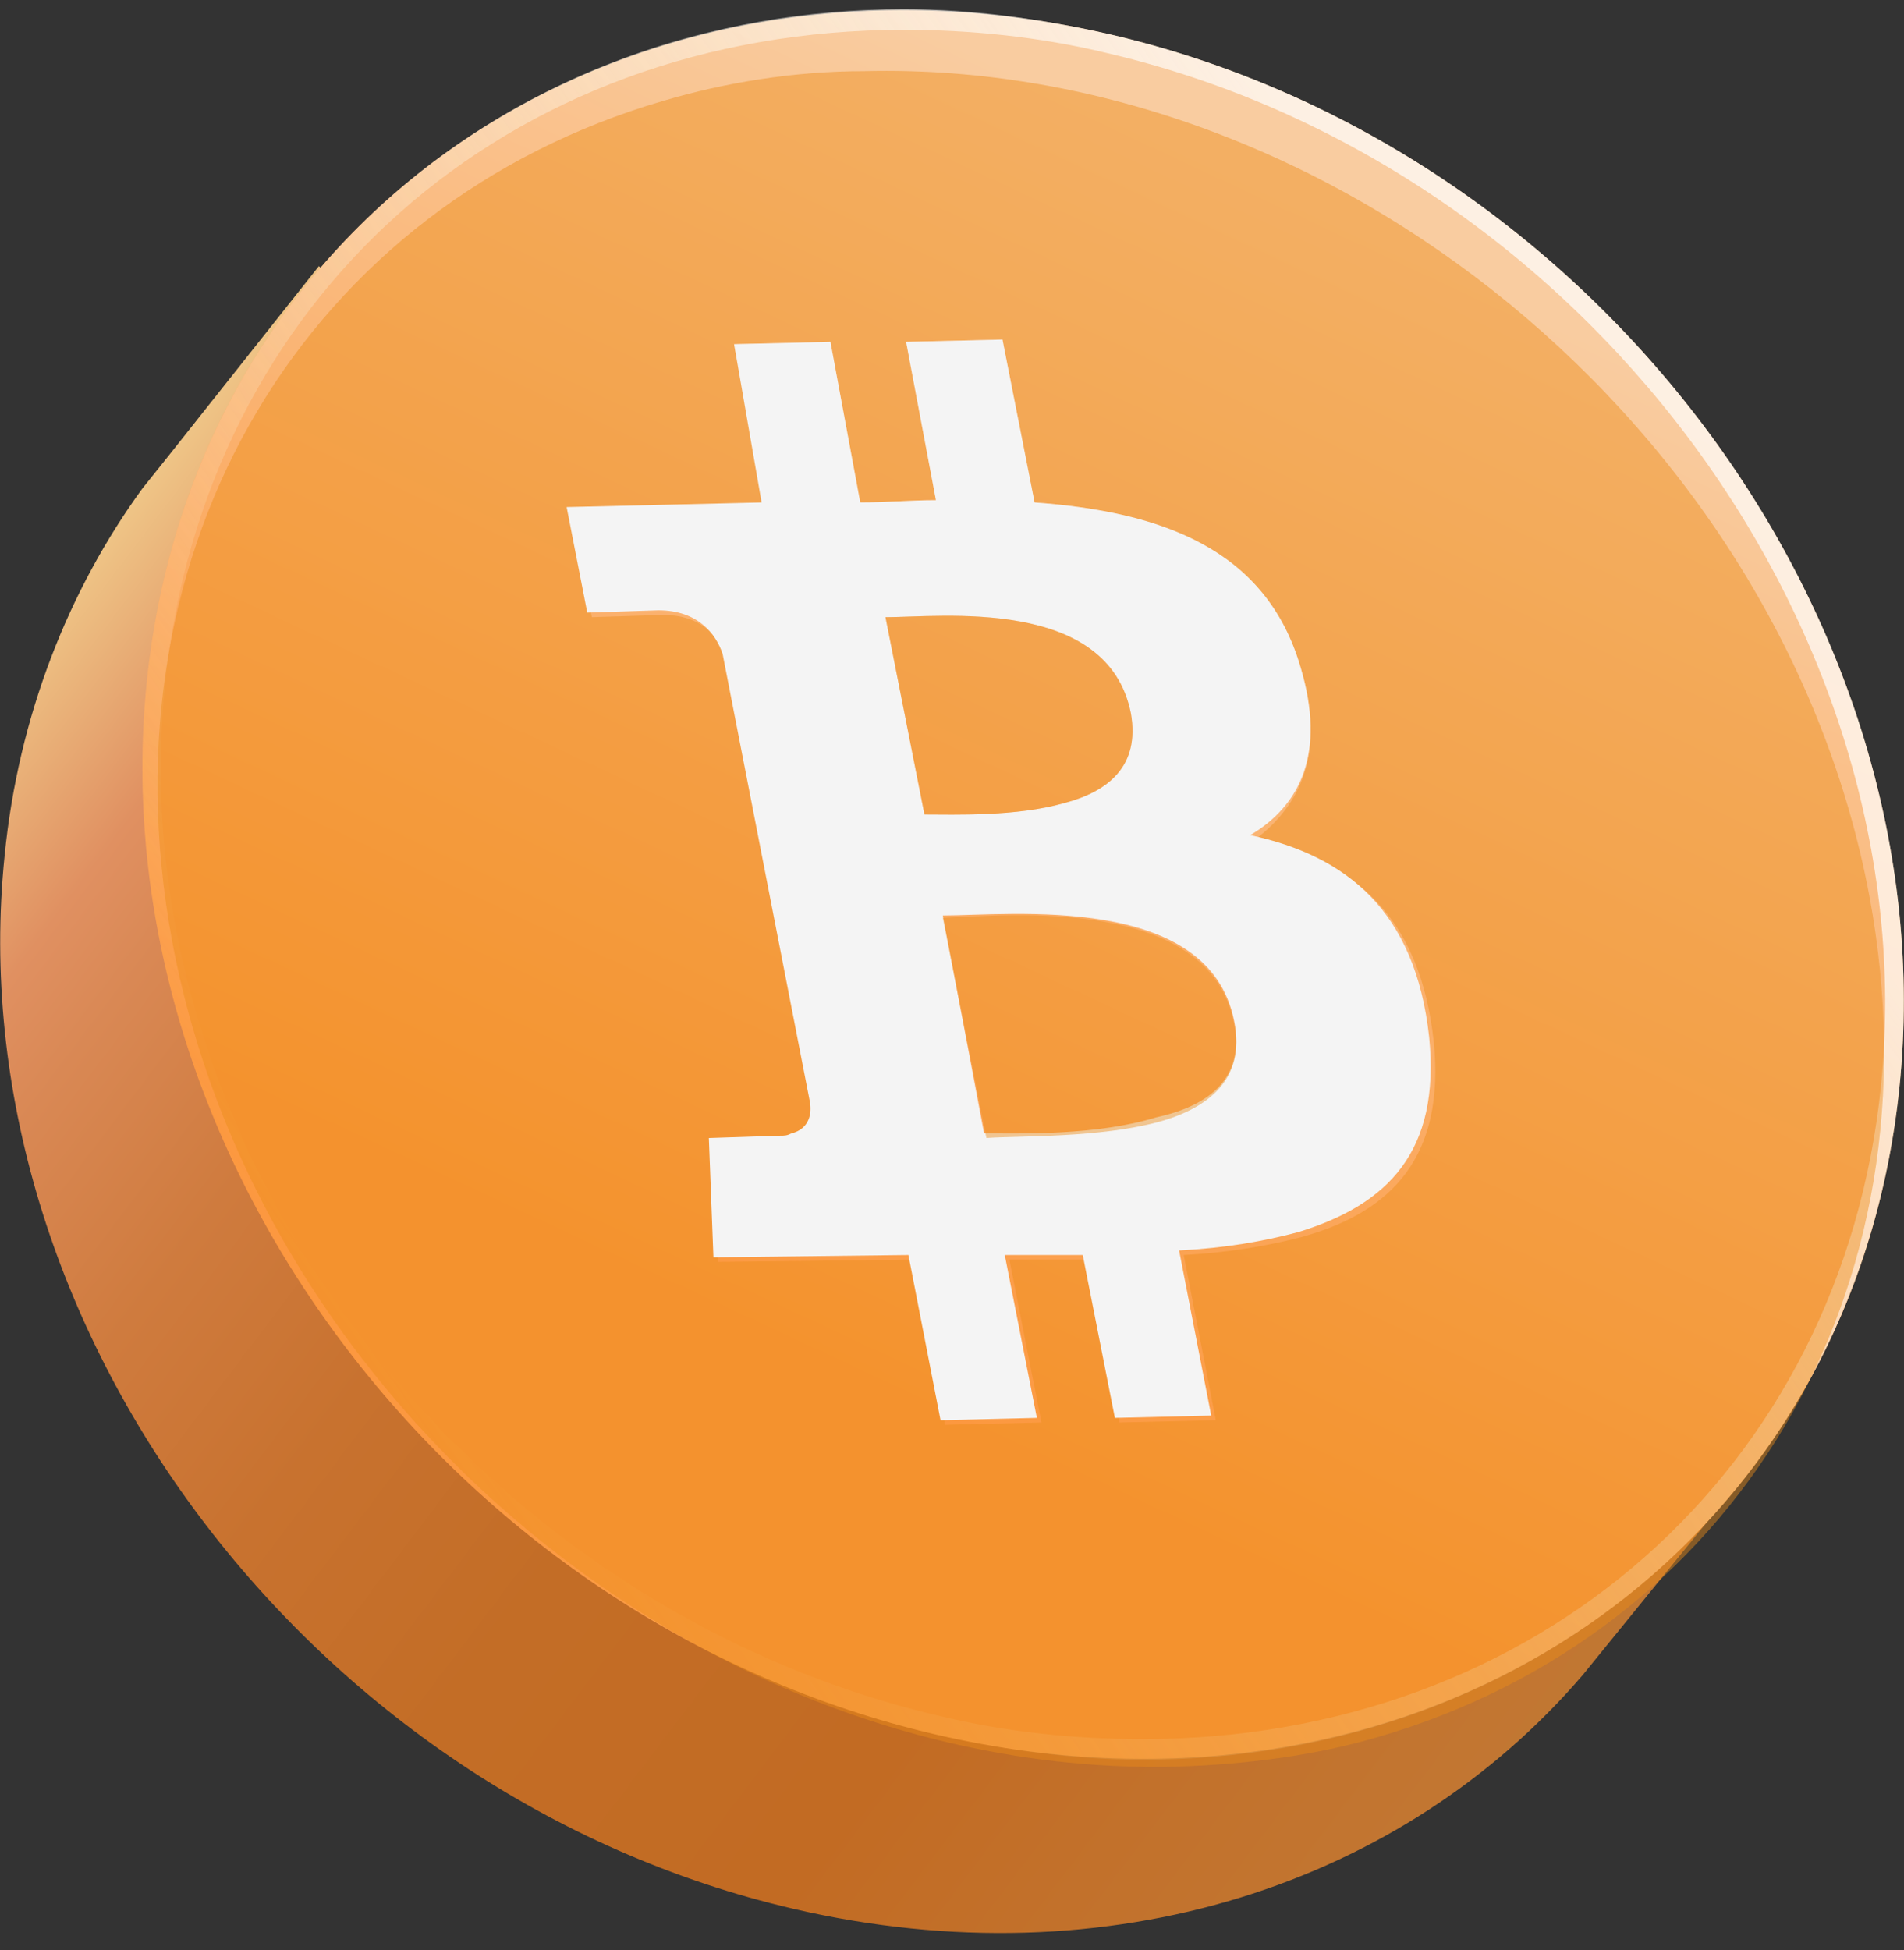
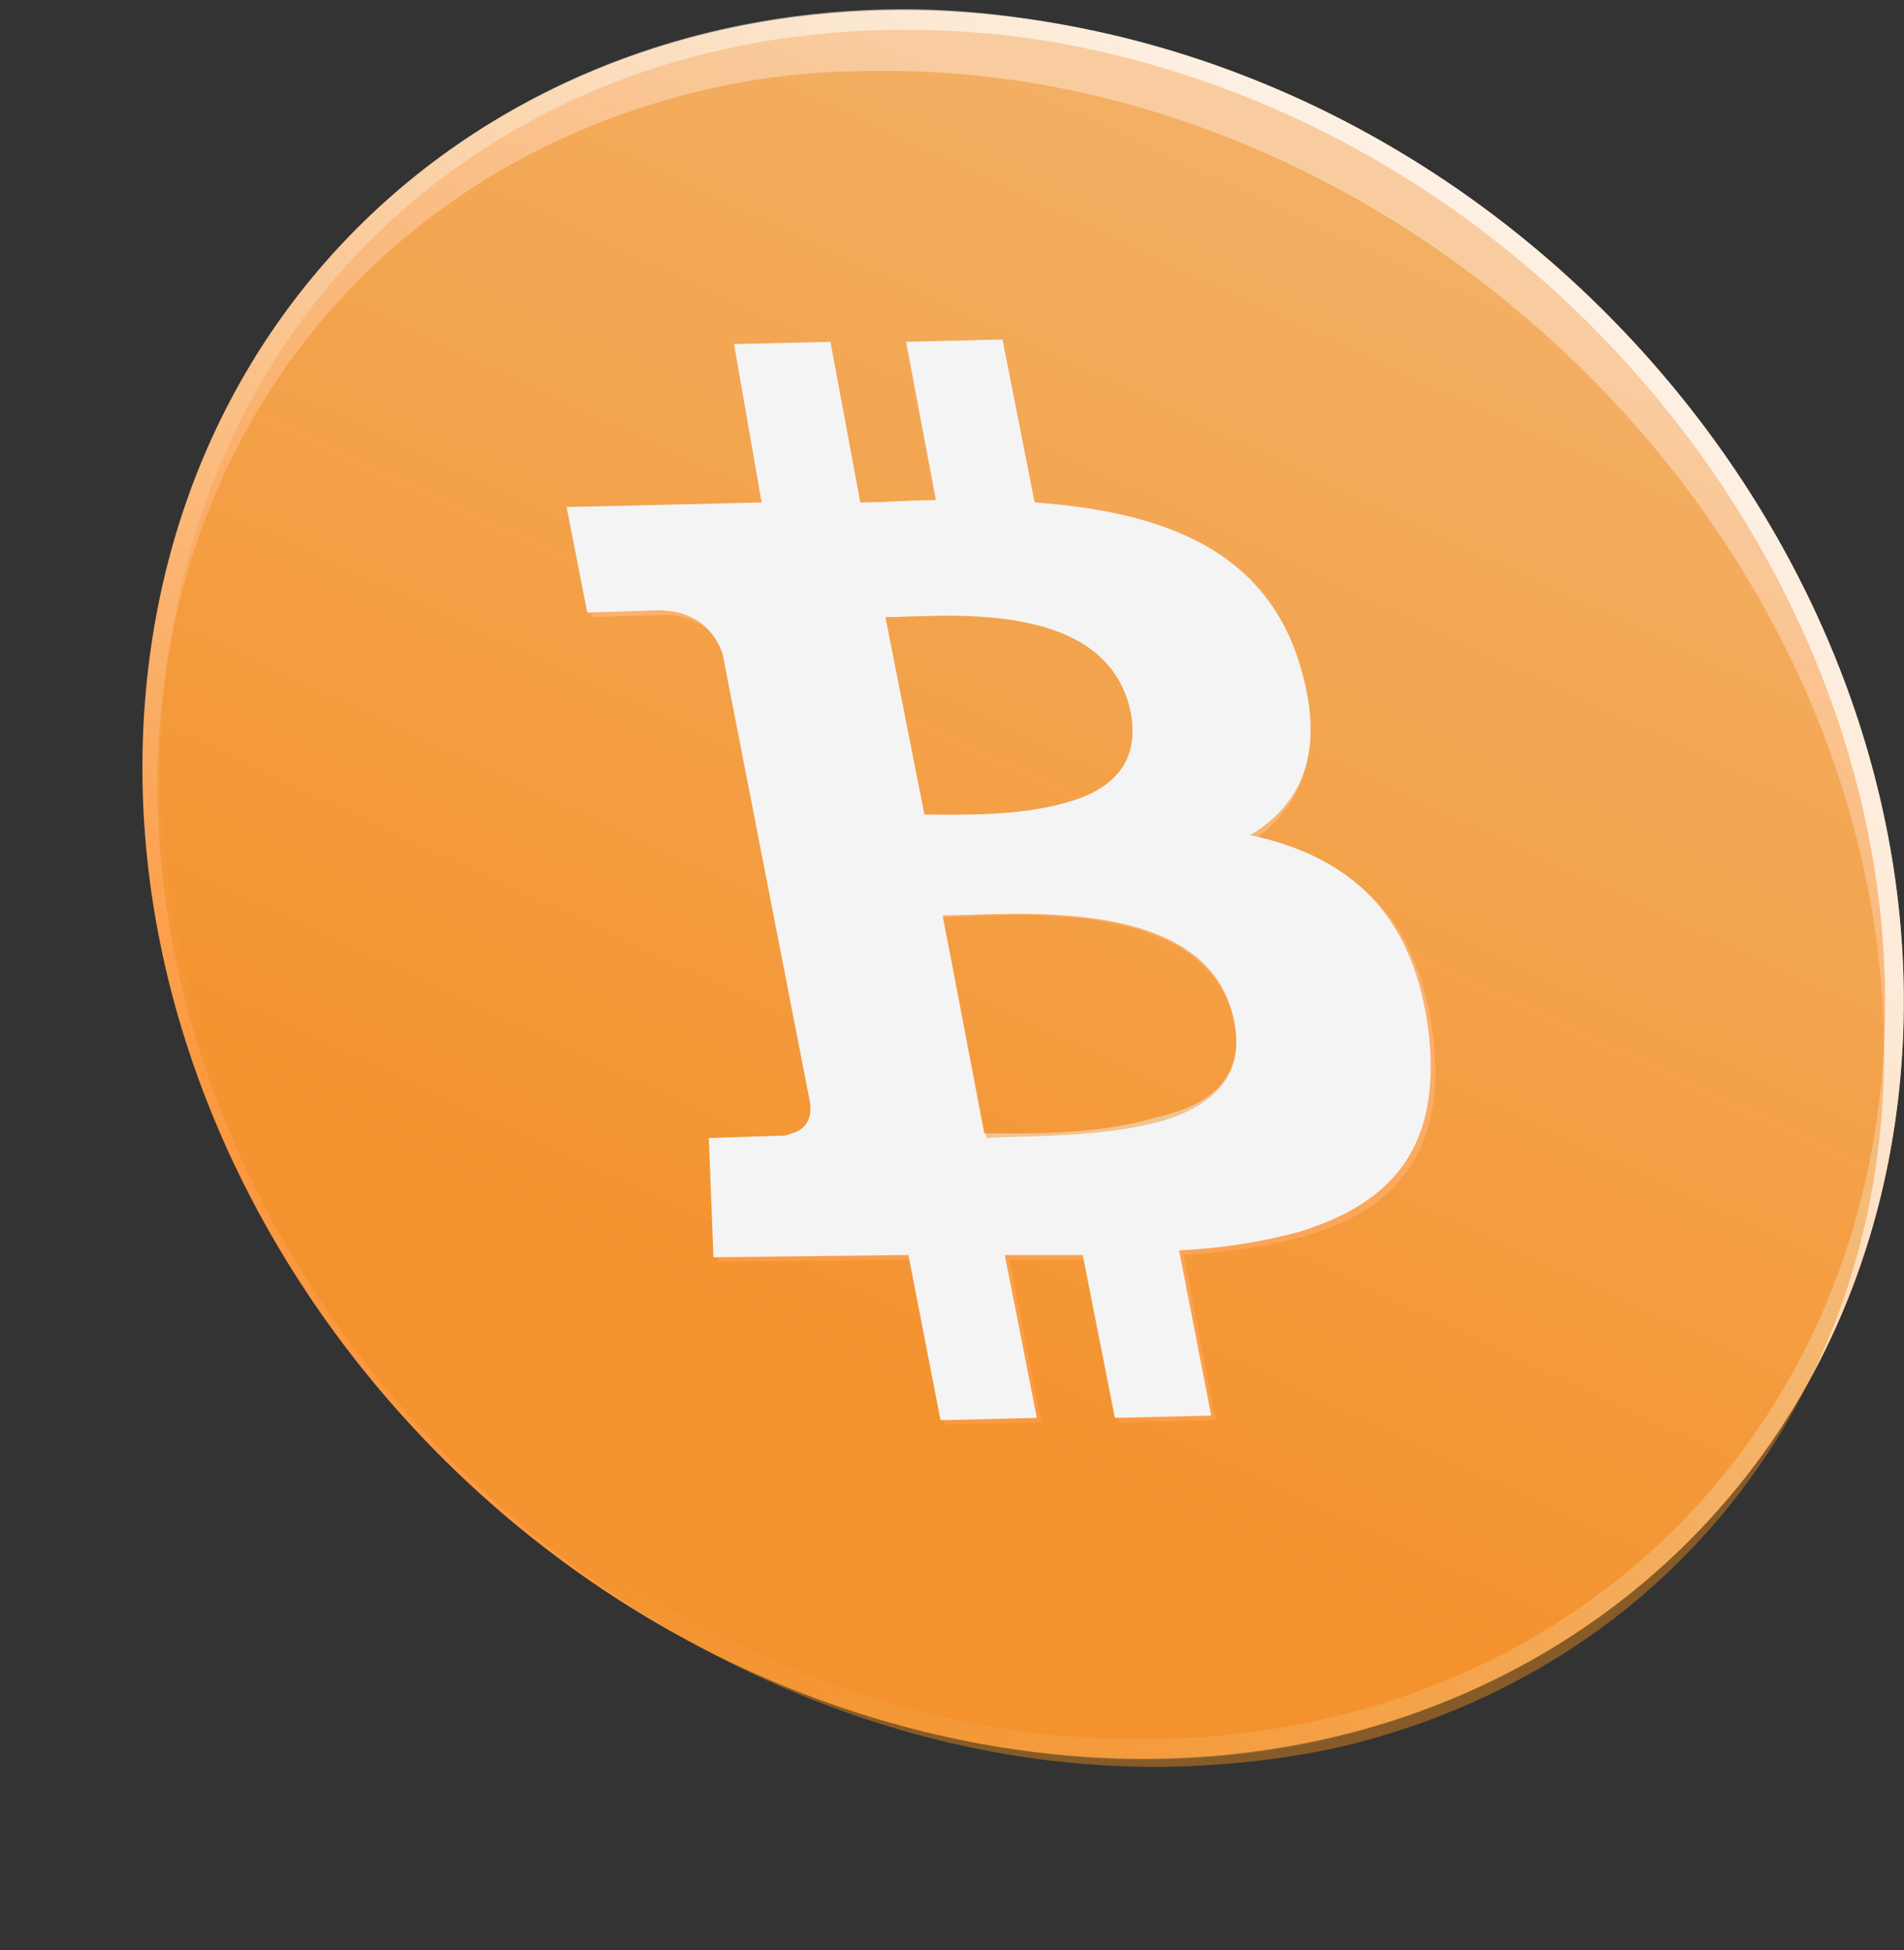
<svg xmlns="http://www.w3.org/2000/svg" width="83" height="85" viewBox="0 0 83 85" fill="none">
  <rect x="0" y="0" width="83" height="85" fill="#333333" stroke="none" />
  <g id="Group">
    <g id="Group_2">
-       <path id="Vector" d="M13.9 11.6L76.8 63.4L69 73C61.2 82.1 48.4 86.4 34.6 83.2C13.5 78.3 -1.9 57.8 0.2 37.3C0.8 31.2 3 25.7 6.2 21.3C6.6 20.8 7 20.3 7.4 19.8L13.9 11.6Z" fill="url(#paint0_linear_414_1227)" />
-     </g>
+       </g>
    <g id="Group_3">
      <path id="Vector_2" d="M82.8 47.4C84.9 26.9 69.5 6.4 48.4 1.5C27.3 -3.4 8.5 9.2 6.4 29.7C4.3 50.2 19.7 70.7 40.8 75.6C61.9 80.5 80.7 67.9 82.8 47.4Z" fill="url(#paint1_linear_414_1227)" />
    </g>
    <g id="Group_4" opacity="0.7">
      <path id="Vector_3" d="M39.4 1.3C42.3 1.3 45.3 1.6 48.2 2.3C68.9 7.1 84 27.3 82 47.3C80.3 64.1 67 75.8 49.8 75.8C46.9 75.8 43.9 75.5 41 74.8C20.3 70 5.1 49.8 7.2 29.8C8.9 13 22.1 1.3 39.4 1.3ZM39.4 0.4C22.2 0.4 8.2 12.2 6.4 29.7C4.3 50.2 19.7 70.7 40.8 75.6C43.9 76.3 46.9 76.7 49.8 76.7C67 76.7 81 64.9 82.8 47.4C84.9 26.9 69.5 6.4 48.4 1.5C45.3 0.8 42.3 0.4 39.4 0.4Z" fill="url(#paint2_linear_414_1227)" />
    </g>
    <g id="Group_5">
      <g id="Group_6">
        <g id="Group_7">
          <path id="Vector_4" opacity="0.451" d="M37.7 3.1C58.1 2.6 77.7 18.7 81.5 39.1C84.7 56.4 75.5 71.2 60.1 75.7C57.4 76.5 54.4 76.9 51.3 77C30.9 77.5 11.3 61.4 7.5 41C4.3 23.7 13.5 8.9 28.9 4.4C31.6 3.6 34.6 3.1 37.7 3.1ZM56.7 29.1C55.2 24 50.6 22.3 45.1 21.9L43.7 14.8L39.5 14.9L40.8 21.8C39.7 21.8 38.6 21.9 37.5 21.9L36.2 14.9L32 15L33.4 22.1L24.9 22.3L25.8 26.9L28.9 26.8C30.6 26.8 31.4 27.8 31.7 28.7L35.5 48.2C35.5 48.7 35.4 49.4 34.7 49.6C34.6 49.6 34.4 49.7 34.2 49.7L31.1 49.8L31.3 55L39.8 54.9L41.2 62.1L45.4 62L44 54.9C45.2 54.9 46.3 54.9 47.4 54.9L48.8 62L53 61.9L51.6 54.7C53.5 54.6 55.3 54.3 56.8 53.9C60.7 52.8 63 50.4 62.5 45.4C61.9 39.9 59 37.5 54.7 36.6C56.7 35.1 57.8 32.8 56.7 29.1Z" fill="#EC8D19" />
        </g>
        <g id="Group_8">
          <path id="Vector_5" d="M56.7 29.1C57.8 32.8 56.7 35.1 54.5 36.4C58.7 37.3 61.7 39.7 62.3 45.2C62.8 50.2 60.5 52.5 56.6 53.7C55.1 54.1 53.4 54.4 51.4 54.5L52.8 61.7L48.6 61.8L47.2 54.7C46.1 54.7 45 54.7 43.8 54.7L45.2 61.8L41 61.9L39.6 54.7L31.1 54.8L30.9 49.6L34 49.5C34.2 49.5 34.3 49.5 34.5 49.4C35.3 49.2 35.4 48.5 35.3 48L31.5 28.5C31.2 27.6 30.4 26.6 28.7 26.6L25.6 26.7L24.7 22.1L33.2 21.9L32 15L36.2 14.9L37.5 21.9C38.6 21.9 39.7 21.8 40.8 21.8L39.5 14.9L43.7 14.8L45.1 21.9C50.6 22.3 55.2 23.9 56.7 29.1ZM53.8 44.5C52.7 38.9 44 39.9 41.1 39.9L42.9 49.4C44.5 49.4 47.8 49.5 50.4 48.7C52.7 48.2 54.3 47 53.8 44.5ZM49.3 31.1C48.3 26 41 26.9 38.6 26.9L40.3 35.5C41.6 35.5 44.3 35.6 46.4 35C48.3 34.5 49.7 33.4 49.3 31.1Z" fill="#F4F4F4" />
        </g>
        <g id="Group_9">
          <path id="Vector_6" opacity="0.451" d="M49.3 31.1C48.3 26 41 26.9 38.6 26.9L40.3 35.5C41.6 35.5 44.3 35.6 46.4 35C48.3 34.5 49.7 33.4 49.3 31.1Z" fill="#EC8D19" />
        </g>
        <g id="Group_10">
          <path id="Vector_7" opacity="0.451" d="M41.1 40C43.9 39.9 52.7 39 53.8 44.6C54.3 47 52.7 48.3 50.5 48.9C47.9 49.6 44.5 49.5 43 49.6L41.1 40Z" fill="#EC8D19" />
        </g>
      </g>
    </g>
  </g>
  <defs>
    <linearGradient id="paint0_linear_414_1227" x1="-5.616" y1="27.123" x2="95.344" y2="103.626" gradientUnits="userSpaceOnUse">
      <stop offset="0.001" stop-color="#F9E9A0" />
      <stop offset="0.112" stop-color="#E09061" />
      <stop offset="0.146" stop-color="#D98854" />
      <stop offset="0.216" stop-color="#CF7B3E" />
      <stop offset="0.293" stop-color="#C8722F" />
      <stop offset="0.384" stop-color="#C36D26" />
      <stop offset="0.515" stop-color="#C26B23" />
      <stop offset="0.594" stop-color="#C2712B" />
      <stop offset="0.769" stop-color="#C17C39" />
      <stop offset="0.93" stop-color="#C17F3D" />
      <stop offset="1" stop-color="#F9E9A0" />
    </linearGradient>
    <linearGradient id="paint1_linear_414_1227" x1="61.856" y1="1.609" x2="34.987" y2="59.096" gradientUnits="userSpaceOnUse">
      <stop offset="0.138" stop-color="#F9CCA0" />
      <stop offset="1" stop-color="#FC983F" />
    </linearGradient>
    <linearGradient id="paint2_linear_414_1227" x1="15.337" y1="59.243" x2="73.823" y2="17.905" gradientUnits="userSpaceOnUse">
      <stop stop-color="#F8E5BA" stop-opacity="0" />
      <stop offset="0.378" stop-color="#FCF3DE" stop-opacity="0.42" />
      <stop offset="0.702" stop-color="#FEFCF6" stop-opacity="0.779" />
      <stop offset="0.901" stop-color="white" />
    </linearGradient>
  </defs>
</svg>